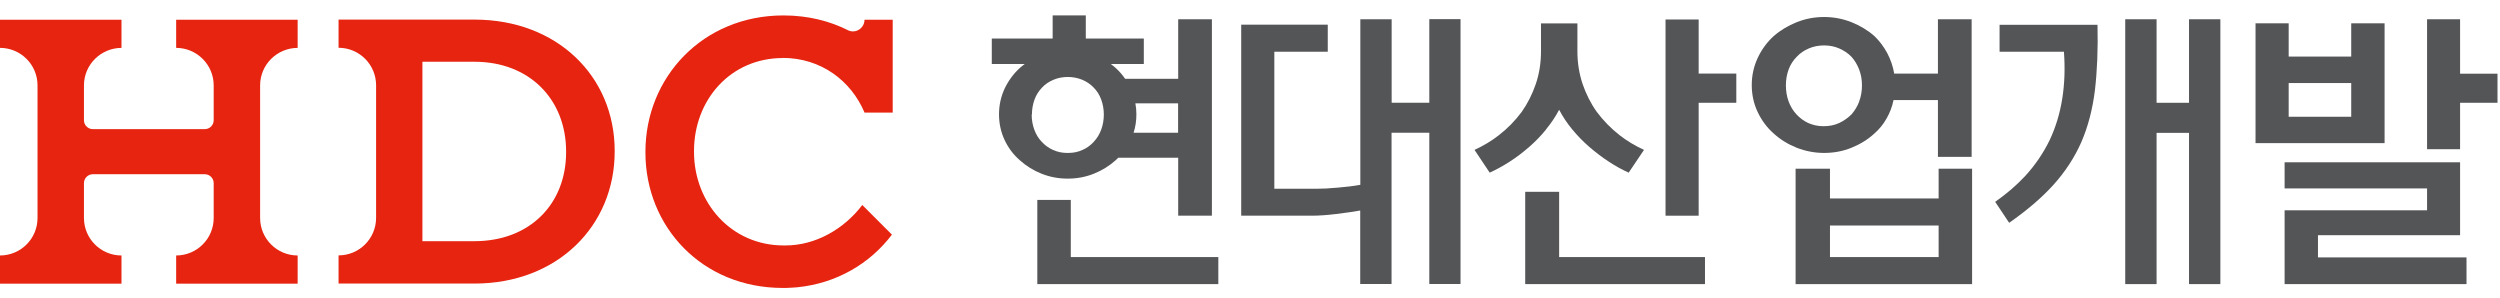
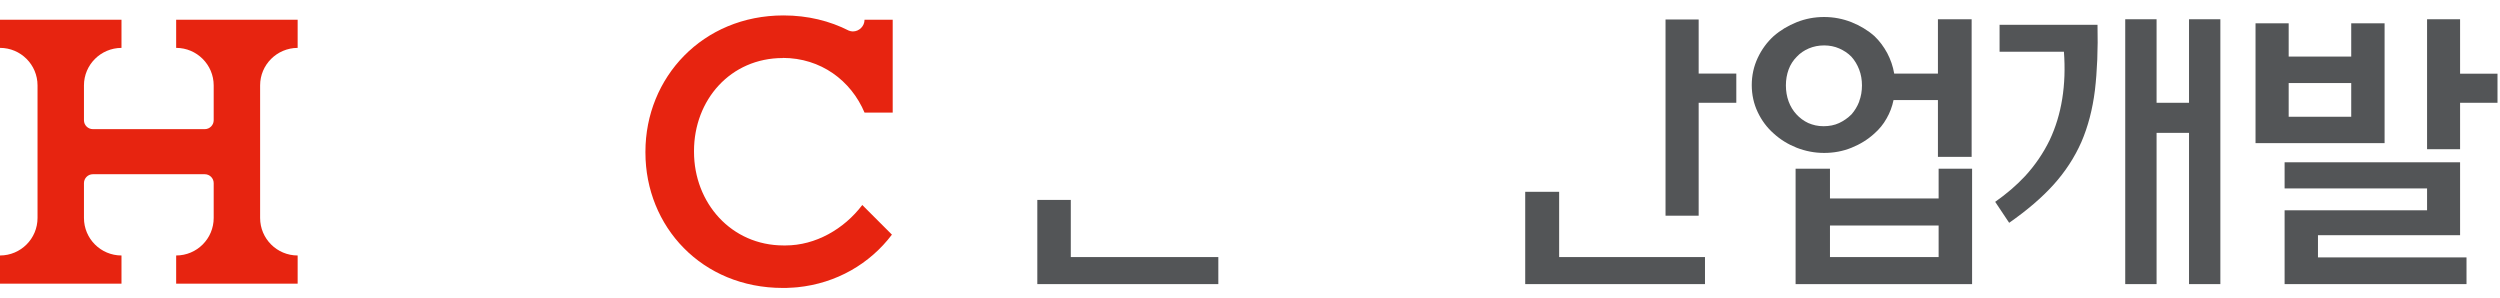
<svg xmlns="http://www.w3.org/2000/svg" width="151" height="18" viewBox="0 0 151 18" fill="none">
  <path d="M12.907 1.19H10.64V2.892C11.886 2.892 12.907 3.907 12.907 5.159V7.263C12.907 7.555 12.668 7.8 12.369 7.8H5.609C5.316 7.8 5.071 7.562 5.071 7.263V5.159C5.071 3.907 6.086 2.899 7.338 2.892V1.19H0V2.892C1.253 2.892 2.267 3.907 2.267 5.159V13.164C2.267 14.417 1.253 15.431 0 15.431V17.133H7.338V15.431C6.086 15.431 5.071 14.417 5.071 13.164V11.061C5.071 10.768 5.31 10.523 5.609 10.523H12.369C12.662 10.523 12.907 10.761 12.907 11.061V13.164C12.907 14.417 11.892 15.431 10.64 15.431V17.133H17.978V15.431C16.726 15.431 15.711 14.417 15.711 13.164V5.159C15.711 3.907 16.726 2.899 17.978 2.892V1.19H12.907Z" fill="#E72410" />
  <path d="M47.276 3.498C49.577 3.498 51.401 4.866 52.218 6.8H53.919V1.191H52.218C52.218 1.579 51.898 1.899 51.51 1.899C51.428 1.899 51.346 1.878 51.272 1.851C50.121 1.265 48.794 0.932 47.323 0.932C42.436 0.932 38.984 4.683 38.984 9.162V9.21C38.984 13.689 42.395 17.392 47.282 17.392C47.439 17.392 47.596 17.392 47.745 17.378C47.854 17.378 47.956 17.365 48.059 17.358C48.093 17.358 48.127 17.358 48.161 17.351C50.523 17.113 52.544 15.928 53.872 14.172L52.082 12.382C50.979 13.838 49.257 14.825 47.446 14.825C47.405 14.825 47.371 14.825 47.33 14.825C44.172 14.825 41.918 12.259 41.918 9.169V9.121C41.918 6.031 44.124 3.505 47.282 3.505" fill="#E72410" />
-   <path d="M28.659 1.184H22.716H20.449V2.886C21.702 2.886 22.716 3.9 22.716 5.152V13.158C22.716 14.41 21.702 15.425 20.449 15.425V17.127H22.716H28.659C33.669 17.127 37.127 13.641 37.127 9.155V9.108C37.127 4.622 33.662 1.184 28.659 1.184ZM34.193 9.196C34.193 12.314 32.008 14.567 28.659 14.567H25.514V3.73H28.659C32.008 3.73 34.193 6.031 34.193 9.148V9.196Z" fill="#E72410" />
  <path d="M117.093 15.527H110.53V13.621H117.093V15.527ZM117.093 11.987H110.53V10.19H108.454V17.161H119.114V10.19H117.093V11.987Z" fill="#535557" />
  <path d="M112.3 6.126C112.184 6.425 112.028 6.684 111.83 6.909C111.612 7.126 111.36 7.303 111.081 7.433C110.802 7.562 110.489 7.623 110.142 7.623C109.795 7.623 109.509 7.555 109.223 7.433C108.944 7.303 108.706 7.126 108.508 6.909C108.304 6.691 108.141 6.425 108.032 6.126C107.923 5.826 107.868 5.506 107.868 5.159C107.868 4.812 107.923 4.499 108.032 4.199C108.141 3.9 108.311 3.641 108.529 3.423C108.726 3.212 108.964 3.049 109.25 2.926C109.536 2.804 109.849 2.743 110.176 2.743C110.503 2.743 110.809 2.804 111.088 2.926C111.367 3.049 111.619 3.212 111.823 3.423C112.021 3.641 112.177 3.9 112.293 4.199C112.409 4.499 112.463 4.819 112.463 5.159C112.463 5.499 112.409 5.826 112.293 6.126M117.058 4.444H114.41C114.335 4.002 114.192 3.593 113.988 3.205C113.777 2.817 113.525 2.477 113.219 2.184C112.817 1.83 112.354 1.551 111.83 1.34C111.313 1.136 110.755 1.027 110.176 1.027C109.597 1.027 109.053 1.129 108.522 1.34C107.998 1.551 107.528 1.83 107.126 2.184C106.725 2.552 106.405 2.988 106.166 3.498C105.928 4.009 105.806 4.553 105.806 5.139C105.806 5.724 105.928 6.269 106.166 6.772C106.405 7.276 106.725 7.705 107.126 8.059C107.528 8.427 107.991 8.713 108.522 8.924C109.046 9.128 109.597 9.237 110.176 9.237C110.755 9.237 111.313 9.135 111.83 8.924C112.354 8.713 112.817 8.427 113.219 8.059C113.512 7.8 113.757 7.501 113.947 7.16C114.145 6.82 114.288 6.446 114.369 6.044H117.051V9.475H119.087V1.163H117.051V4.444H117.058Z" fill="#535557" />
  <path d="M94.172 11.585H92.123V17.16H102.981V15.527H94.172V11.585Z" fill="#535557" />
  <path d="M102.599 1.177H100.598V13.028H102.599V6.208H104.873V4.444H102.599V1.177Z" fill="#535557" />
-   <path d="M93.375 7.821C93.689 7.44 93.954 7.045 94.172 6.63C94.39 7.045 94.655 7.447 94.968 7.821C95.281 8.202 95.622 8.549 95.989 8.869C96.371 9.196 96.759 9.496 97.167 9.761C97.569 10.027 97.977 10.251 98.372 10.428L99.298 9.053C98.767 8.808 98.27 8.515 97.827 8.168C97.303 7.76 96.847 7.29 96.452 6.766C96.085 6.255 95.799 5.683 95.588 5.071C95.383 4.451 95.275 3.798 95.275 3.097V1.415H93.076V3.097C93.076 3.791 92.974 4.451 92.763 5.071C92.552 5.69 92.266 6.255 91.905 6.766C91.51 7.297 91.054 7.76 90.53 8.168C90.088 8.515 89.591 8.808 89.06 9.053L89.978 10.428C90.38 10.244 90.789 10.02 91.19 9.761C91.592 9.502 91.987 9.203 92.368 8.869C92.736 8.549 93.076 8.202 93.382 7.821" fill="#535557" />
-   <path d="M86.337 6.207H84.056V1.163H82.164V11.163C81.749 11.238 81.293 11.293 80.796 11.333C80.306 11.381 79.87 11.401 79.502 11.401H76.97V3.124H80.197V1.49H74.969V13.028H79.223C79.652 13.028 80.142 12.994 80.701 12.926C81.259 12.858 81.742 12.79 82.157 12.715V17.154H84.05V8.018H86.33V17.154H88.216V1.156H86.33V6.201L86.337 6.207Z" fill="#535557" />
  <path d="M64.676 12.075H62.654V17.16H73.587V15.527H64.676V12.075Z" fill="#535557" />
-   <path d="M62.328 6.922C62.328 6.602 62.382 6.296 62.484 6.017C62.586 5.731 62.743 5.493 62.947 5.282C63.131 5.084 63.356 4.935 63.628 4.819C63.9 4.703 64.186 4.649 64.499 4.649C64.812 4.649 65.098 4.71 65.371 4.819C65.643 4.935 65.868 5.091 66.051 5.282C66.255 5.486 66.412 5.731 66.514 6.017C66.616 6.296 66.671 6.602 66.671 6.922C66.671 7.242 66.616 7.549 66.514 7.828C66.412 8.107 66.262 8.352 66.065 8.563C65.881 8.767 65.656 8.937 65.391 9.053C65.126 9.175 64.84 9.237 64.526 9.237H64.458C64.145 9.237 63.859 9.175 63.594 9.053C63.328 8.93 63.104 8.767 62.92 8.563C62.722 8.359 62.573 8.114 62.471 7.828C62.368 7.549 62.314 7.242 62.314 6.922M71.157 8.018H68.468C68.584 7.664 68.638 7.297 68.638 6.902C68.638 6.677 68.618 6.453 68.577 6.242H71.157V8.018ZM64.492 10.789C65.037 10.789 65.561 10.694 66.058 10.496C66.555 10.299 66.998 10.026 67.385 9.679C67.44 9.632 67.488 9.577 67.542 9.529H71.163V13.028H73.199V1.163H71.163V4.758H67.957C67.794 4.519 67.603 4.301 67.385 4.104C67.29 4.022 67.195 3.941 67.093 3.866H69.087V2.327H65.582V0.932H63.58V2.327H59.904V3.866H61.892C61.79 3.941 61.695 4.022 61.599 4.104C61.218 4.451 60.912 4.866 60.68 5.35C60.456 5.833 60.34 6.357 60.34 6.909C60.34 7.46 60.456 7.984 60.68 8.461C60.905 8.937 61.211 9.346 61.599 9.679C61.98 10.026 62.423 10.299 62.92 10.496C63.424 10.694 63.941 10.789 64.486 10.789" fill="#535557" />
  <path d="M120.774 1.49V3.124H124.661C124.736 4.124 124.702 5.077 124.559 5.969C124.416 6.861 124.164 7.691 123.797 8.467C123.416 9.25 122.925 9.972 122.32 10.632C121.802 11.19 121.196 11.708 120.509 12.191L121.353 13.457C122.428 12.708 123.32 11.946 124.028 11.163C124.736 10.38 125.301 9.516 125.716 8.576C126.118 7.644 126.39 6.602 126.533 5.452C126.669 4.295 126.724 2.981 126.69 1.497H120.767L120.774 1.49Z" fill="#535557" />
  <path d="M132.217 6.208H130.257V1.163H128.364V17.16H130.257V8.025H132.217V17.16H134.11V1.163H132.217V6.208Z" fill="#535557" />
  <path d="M140.005 14.206H148.589V9.802H137.99V11.381H146.595V12.702H137.99V17.16H148.977V15.547H140.005V14.206Z" fill="#535557" />
-   <path d="M148.589 4.451V1.163H146.595V9.012H148.589V6.208H150.849V4.451H148.589Z" fill="#535557" />
+   <path d="M148.589 4.451V1.163H146.595V9.012H148.589V6.208H150.849V4.451H148.589" fill="#535557" />
  <path d="M142.014 7.052H138.236V5.016H142.014V7.052ZM144.029 1.408H142.014V3.417H138.236V1.408H136.234V8.645H144.029V1.408Z" fill="#535557" />
</svg>